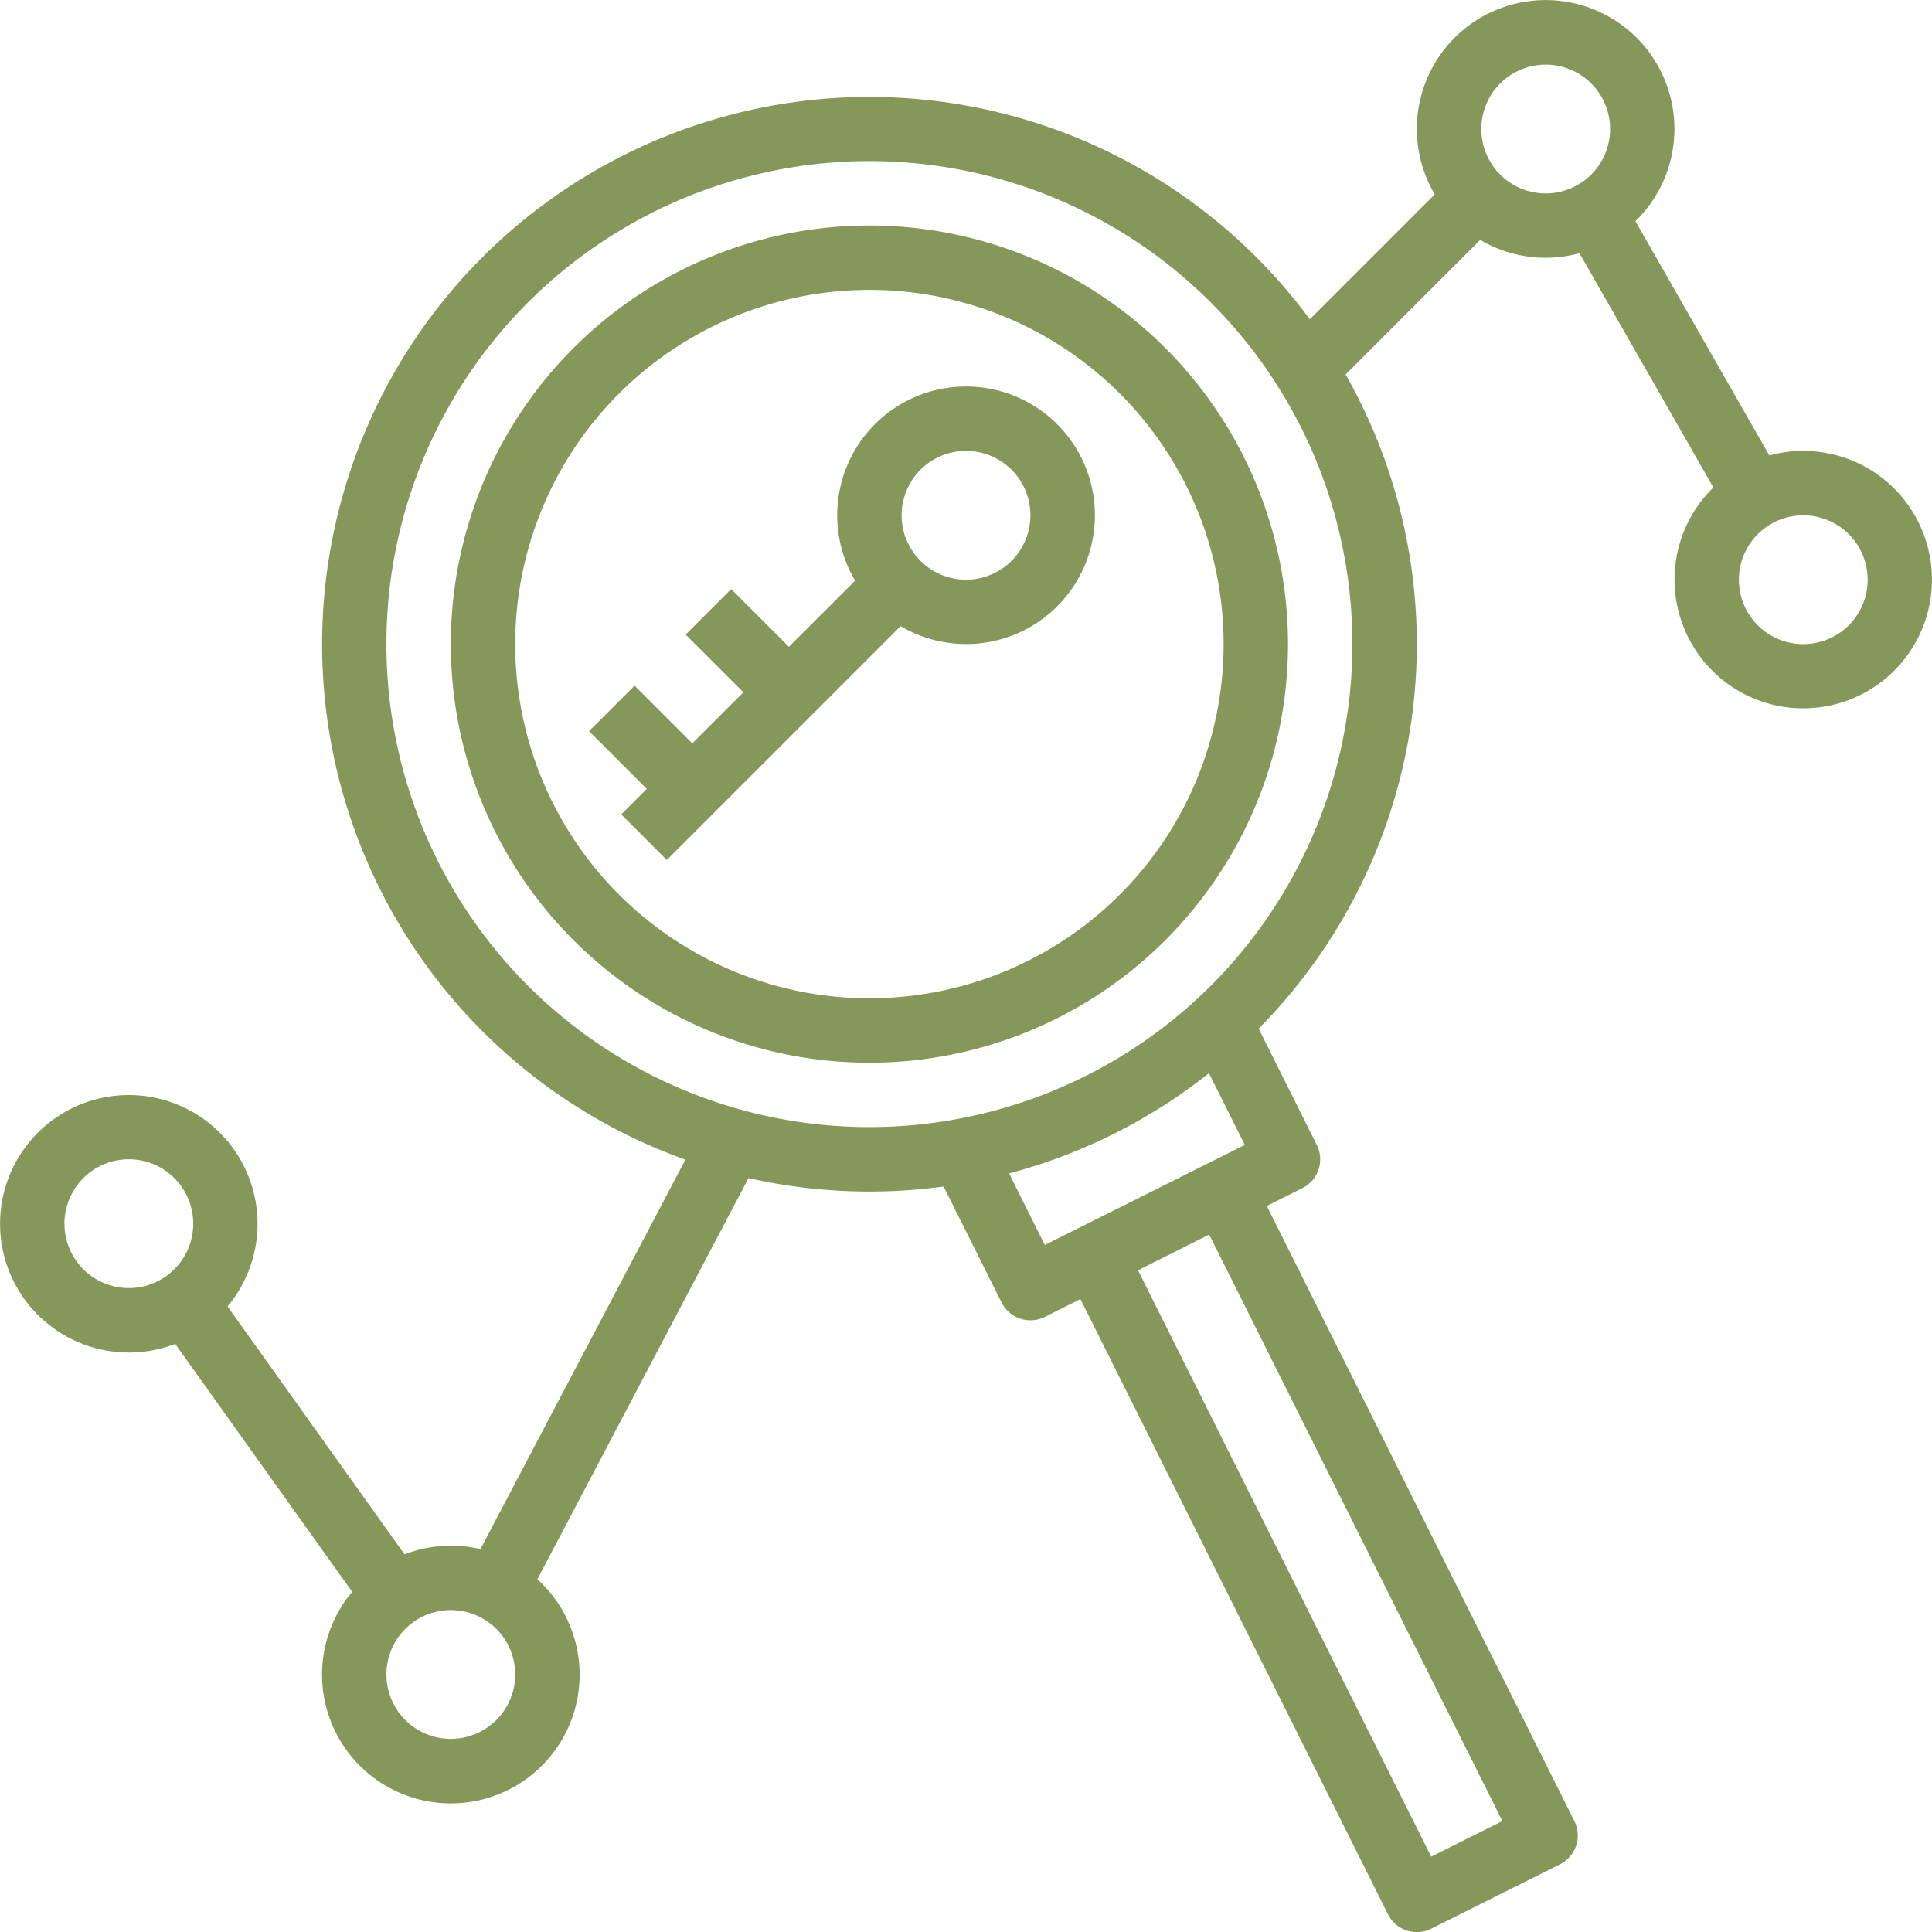
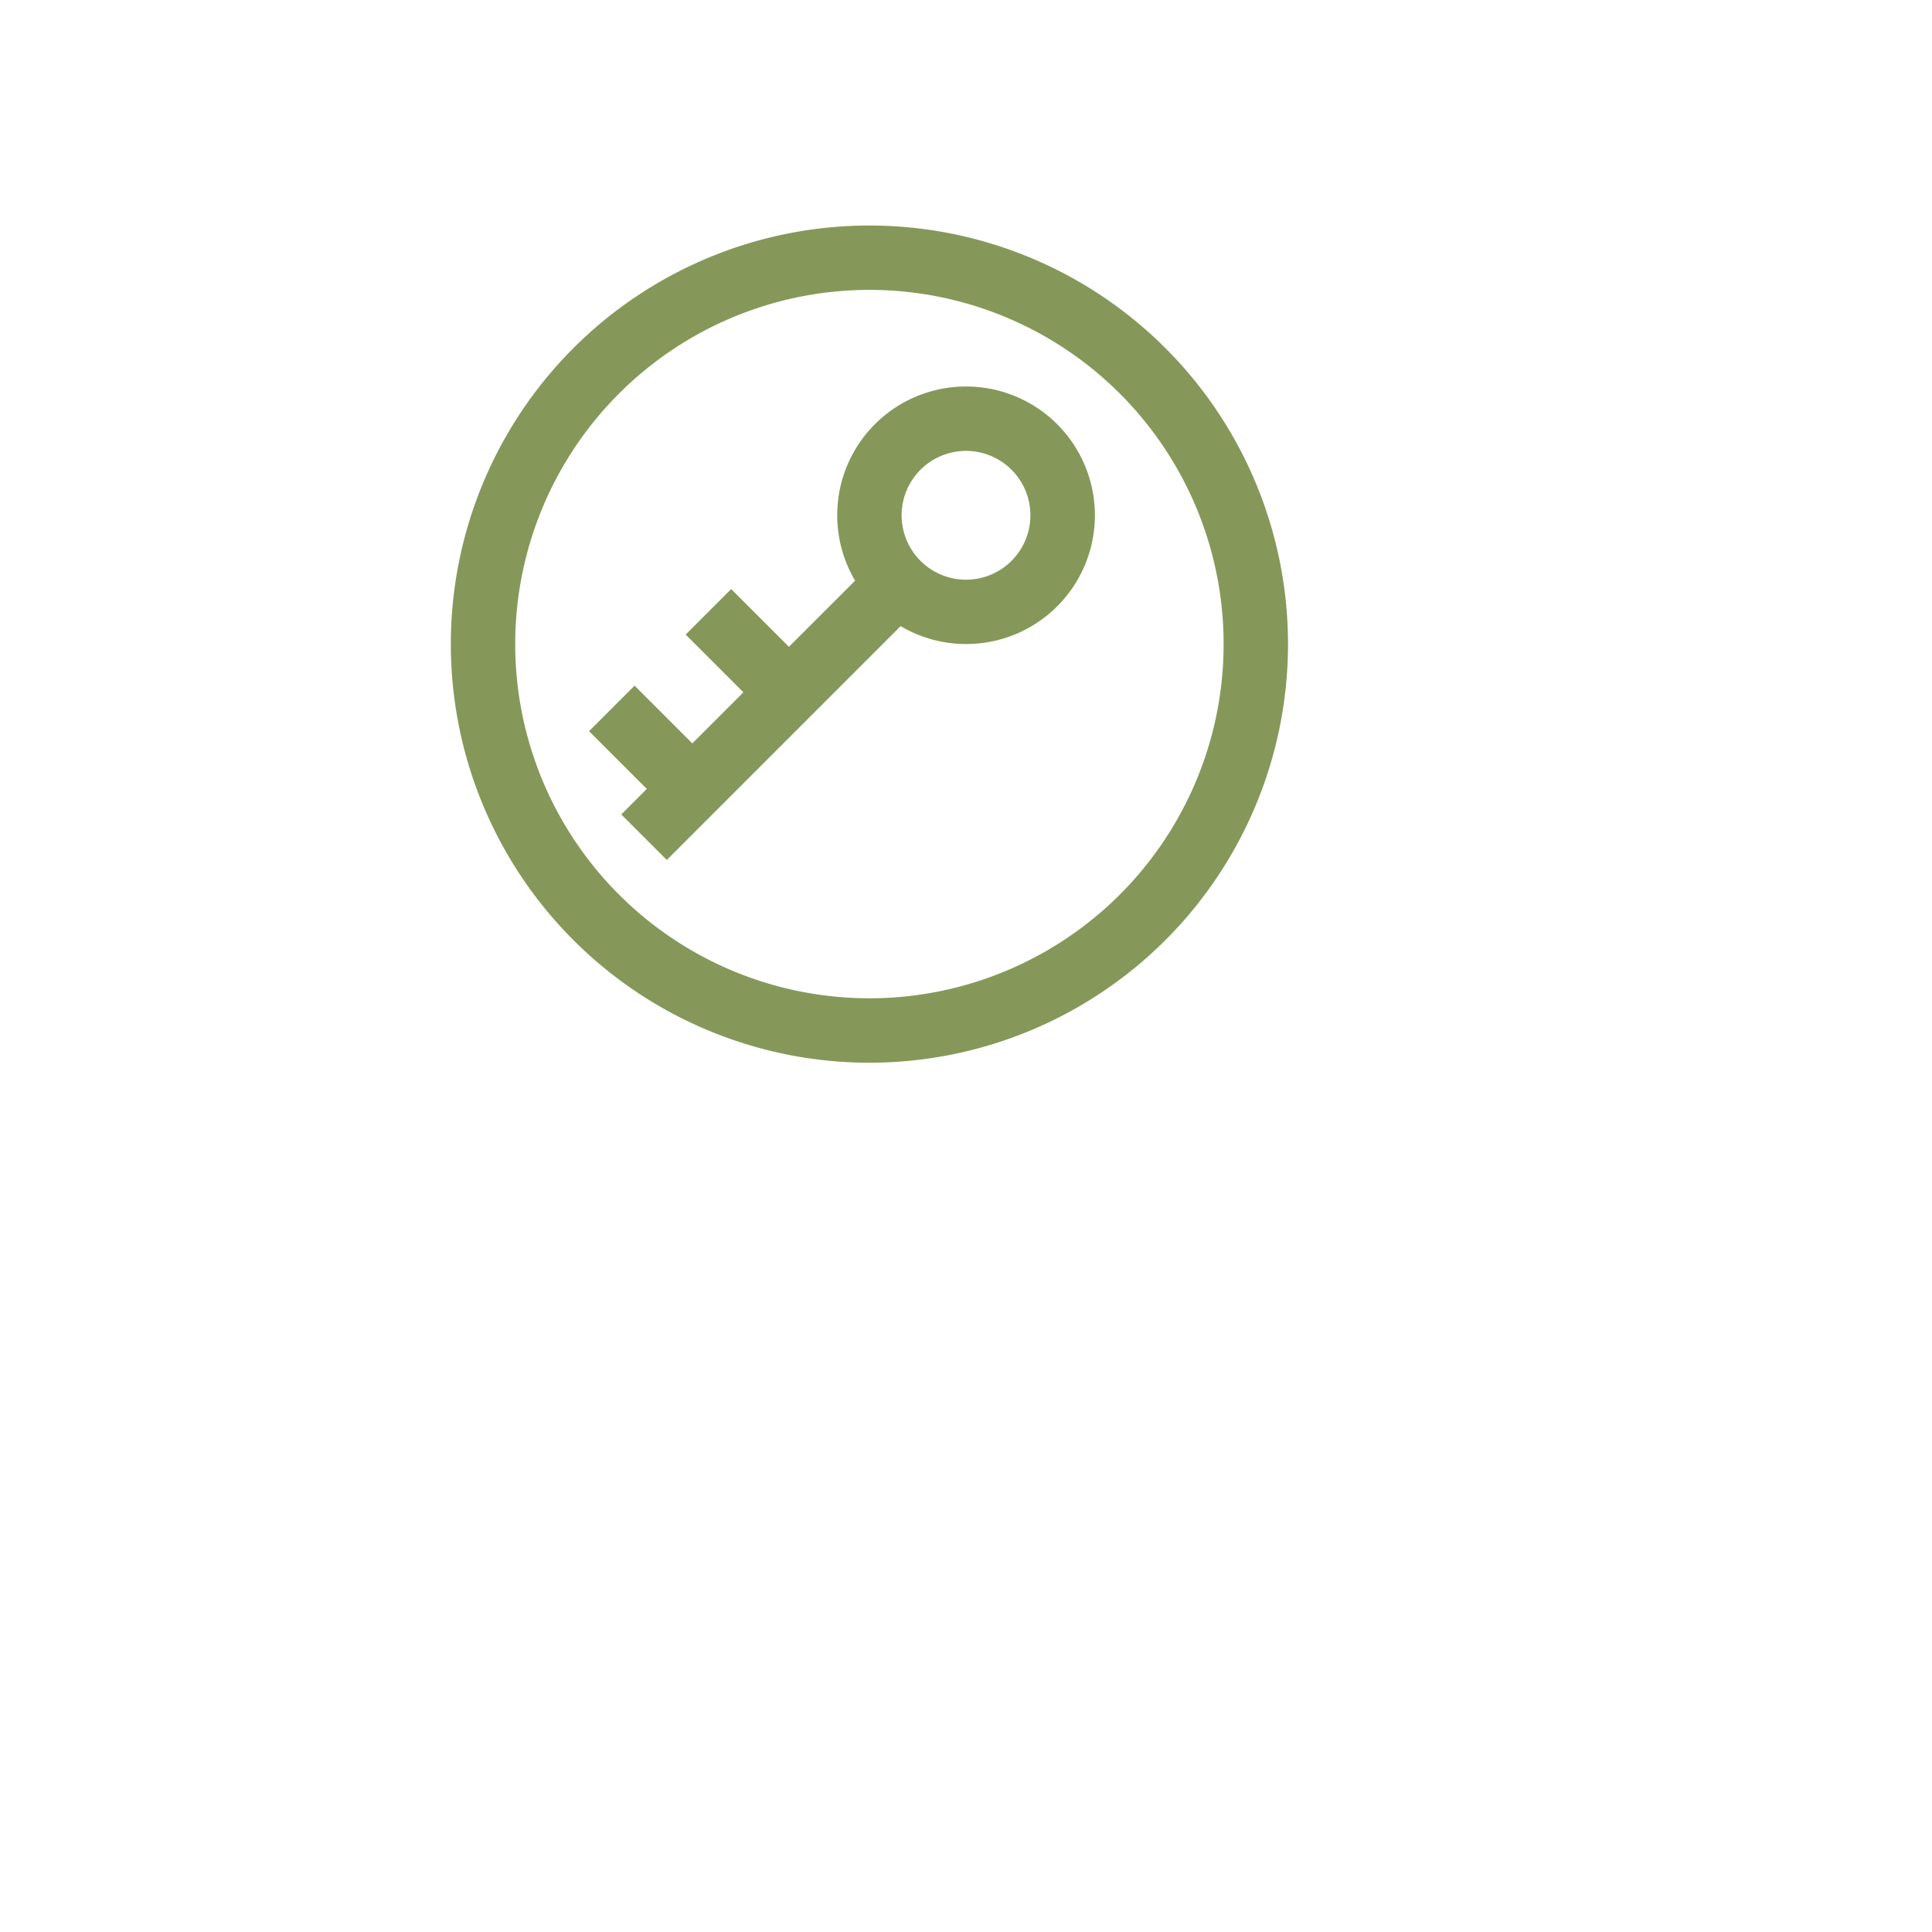
<svg xmlns="http://www.w3.org/2000/svg" width="74.225" height="74.229" viewBox="0 0 74.225 74.229">
  <defs>
    <style>.a{fill:#85985a;}</style>
  </defs>
  <g transform="translate(-15.99 -15.969)">
    <path class="a" d="M176.825,112a4.945,4.945,0,0,0-4.261,7.46L170.021,122l-2.218-2.218-1.749,1.749,2.218,2.218-1.962,1.962-2.218-2.218-1.749,1.749,2.218,2.218-.981.981,1.749,1.749,8.984-8.984A4.947,4.947,0,1,0,176.825,112Zm0,7.422a2.474,2.474,0,1,1,2.474-2.474A2.474,2.474,0,0,1,176.825,119.422Z" transform="translate(-123.722 -81.182)" />
-     <path class="a" d="M85.266,33.292a4.932,4.932,0,0,0-1.3.175l-5.145-9a4.948,4.948,0,1,0-7.71-1.031l-4.8,4.8A21.026,21.026,0,1,0,42.322,60.521L34.446,75.485a4.925,4.925,0,0,0-2.914.2l-6.8-9.525a4.946,4.946,0,1,0-2.012,1.44l6.8,9.525a4.948,4.948,0,1,0,7.115-.484l8.112-15.412a21.066,21.066,0,0,0,7.495.325L54.47,66.01a1.237,1.237,0,0,0,1.66.553l1.368-.684L69.315,89.514a1.236,1.236,0,0,0,1.66.553l4.948-2.474a1.237,1.237,0,0,0,.553-1.66L64.659,62.3l1.368-.684a1.237,1.237,0,0,0,.553-1.66l-2.234-4.469a20.992,20.992,0,0,0,3.341-25.131l5.171-5.171a4.933,4.933,0,0,0,3.814.512l5.144,9a4.945,4.945,0,1,0,3.449-1.405Zm-66.8,29.689a2.474,2.474,0,1,1,2.474,2.474,2.474,2.474,0,0,1-2.474-2.474ZM33.31,82.774A2.474,2.474,0,1,1,35.784,80.3,2.474,2.474,0,0,1,33.31,82.774ZM54.757,61.05A20.981,20.981,0,0,0,62.436,57.2l1.378,2.756L56.13,63.8ZM73.71,85.932,70.975,87.3,59.711,64.772,62.446,63.4ZM49.392,59.27A18.556,18.556,0,1,1,67.947,40.715,18.556,18.556,0,0,1,49.392,59.27ZM72.9,20.922A2.474,2.474,0,1,1,75.37,23.4,2.474,2.474,0,0,1,72.9,20.922Zm12.37,19.793a2.474,2.474,0,1,1,2.474-2.474A2.474,2.474,0,0,1,85.266,40.715Z" transform="translate(0 0)" />
    <path class="a" d="M144.082,72a16.082,16.082,0,1,0,16.082,16.082A16.082,16.082,0,0,0,144.082,72Zm0,29.689a13.608,13.608,0,1,1,13.608-13.608A13.608,13.608,0,0,1,144.082,101.689Z" transform="translate(-94.69 -47.367)" />
  </g>
</svg>